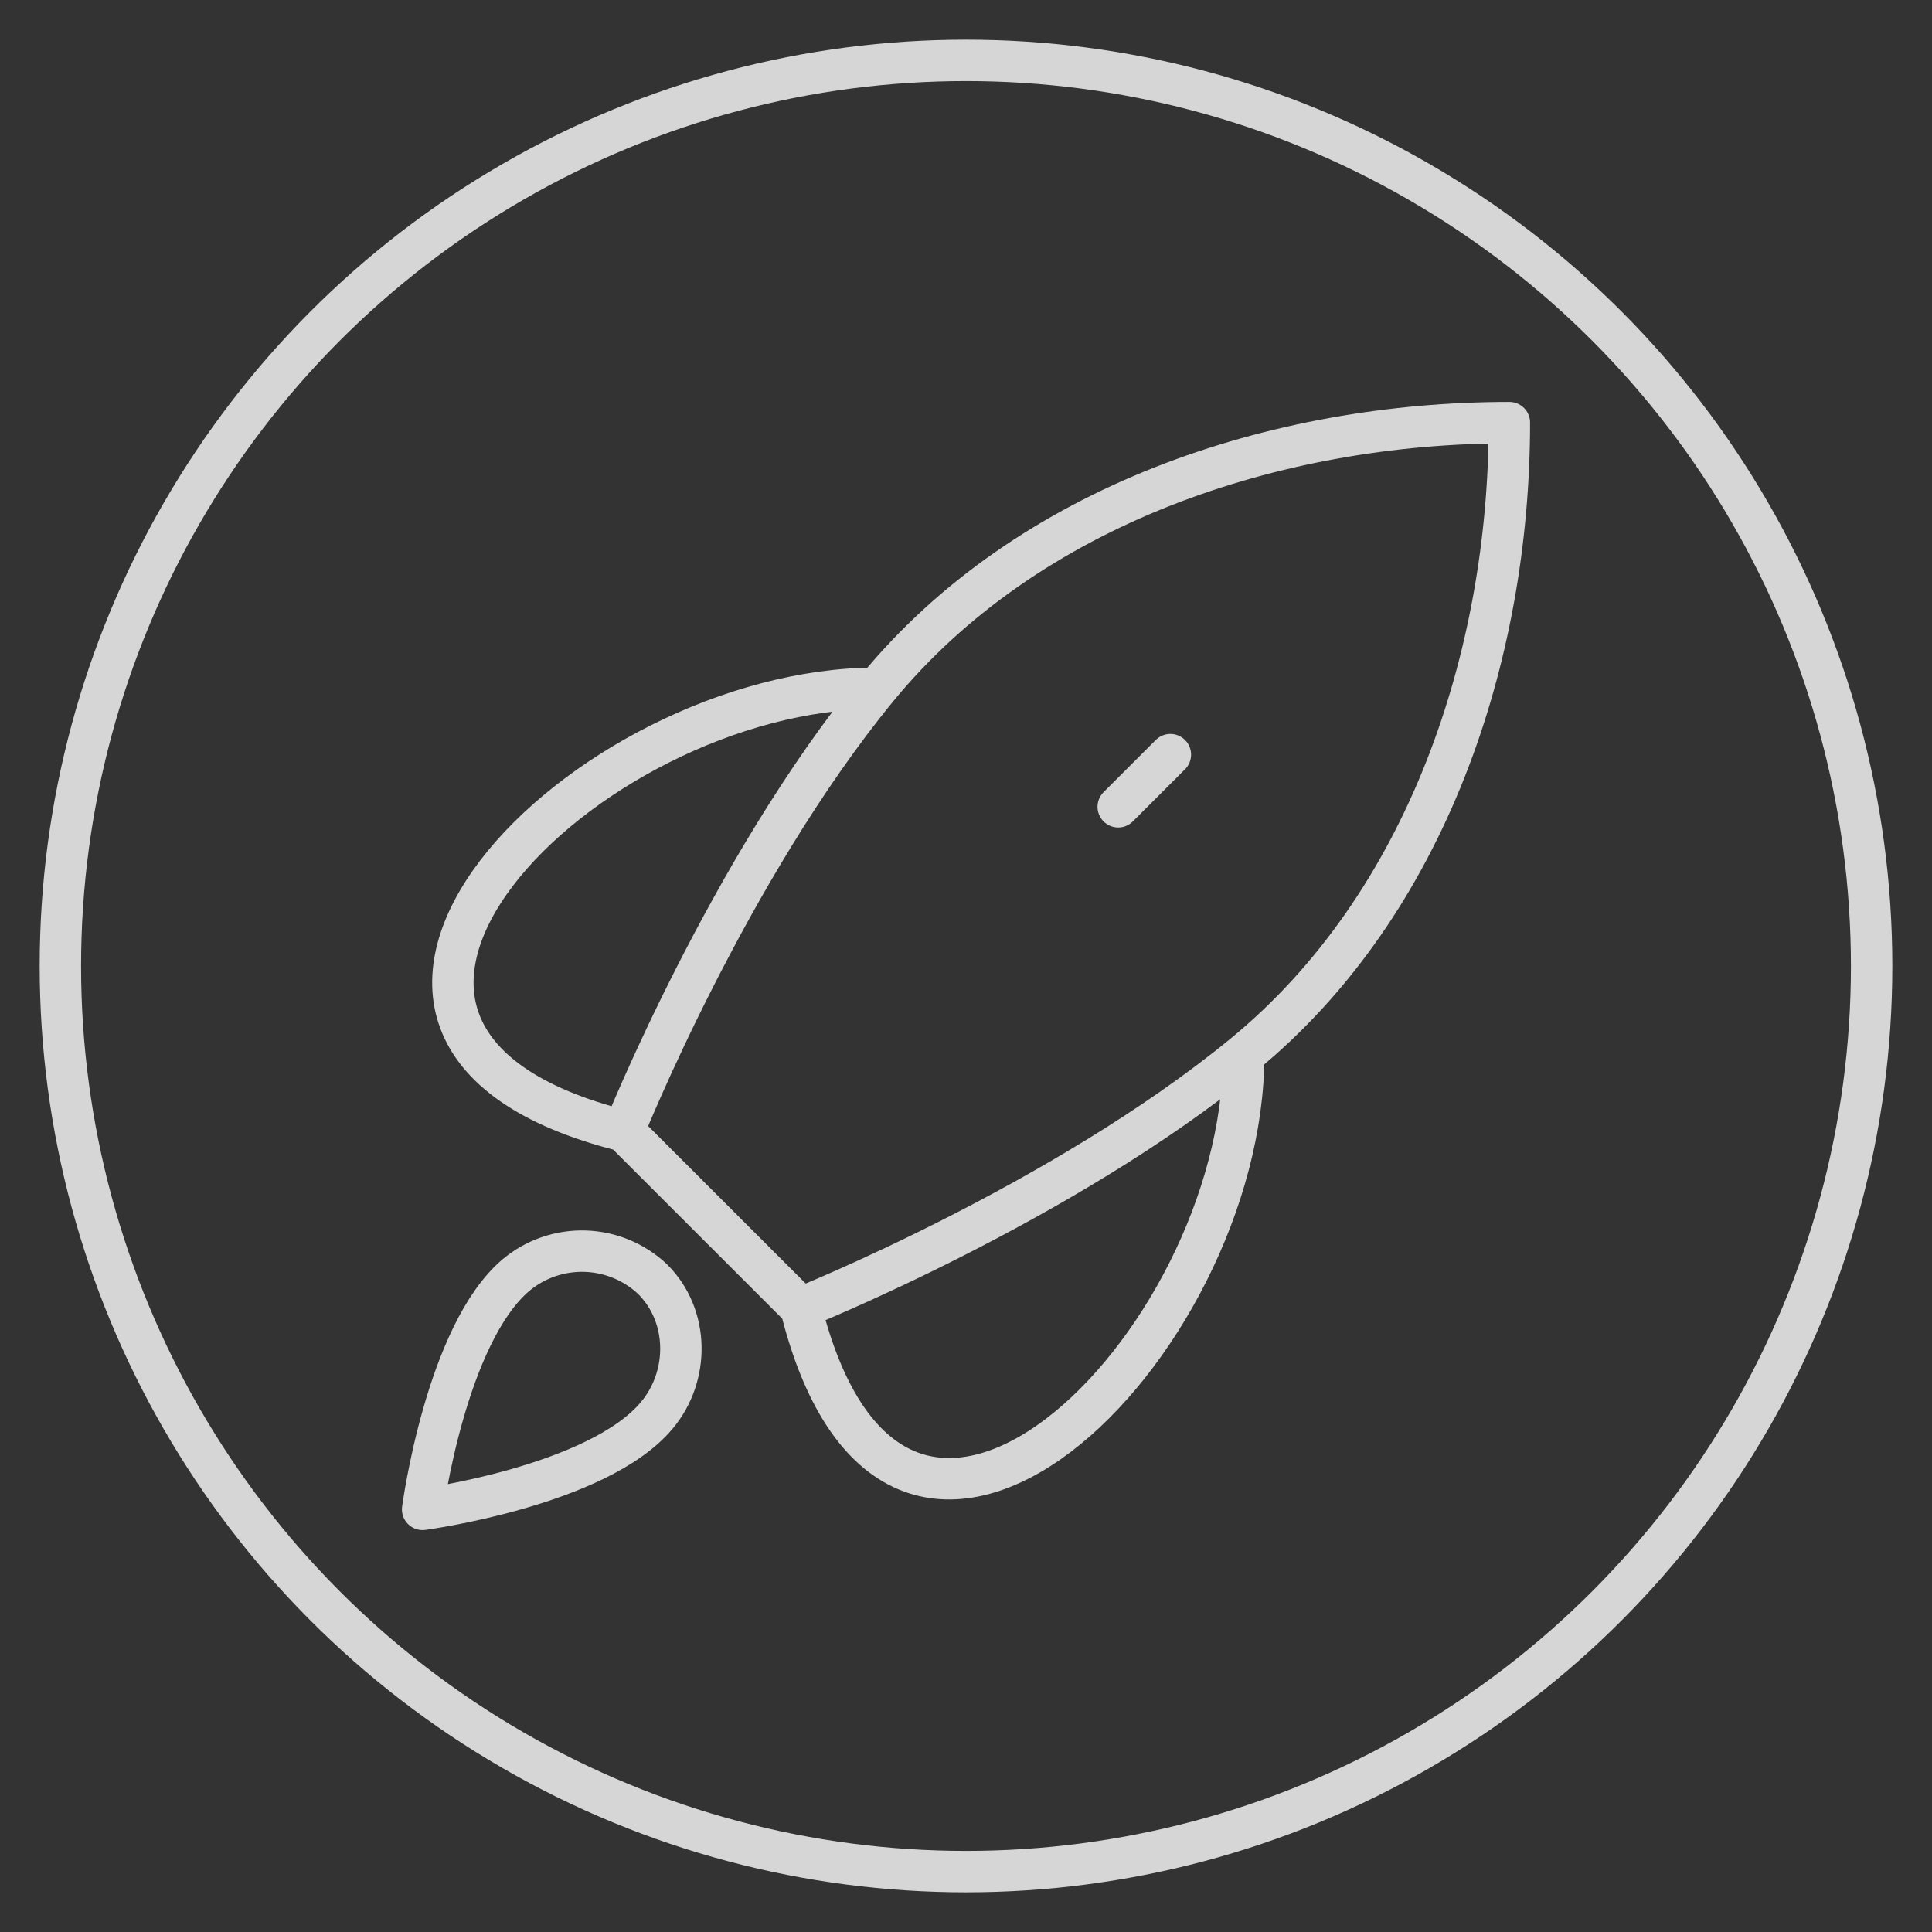
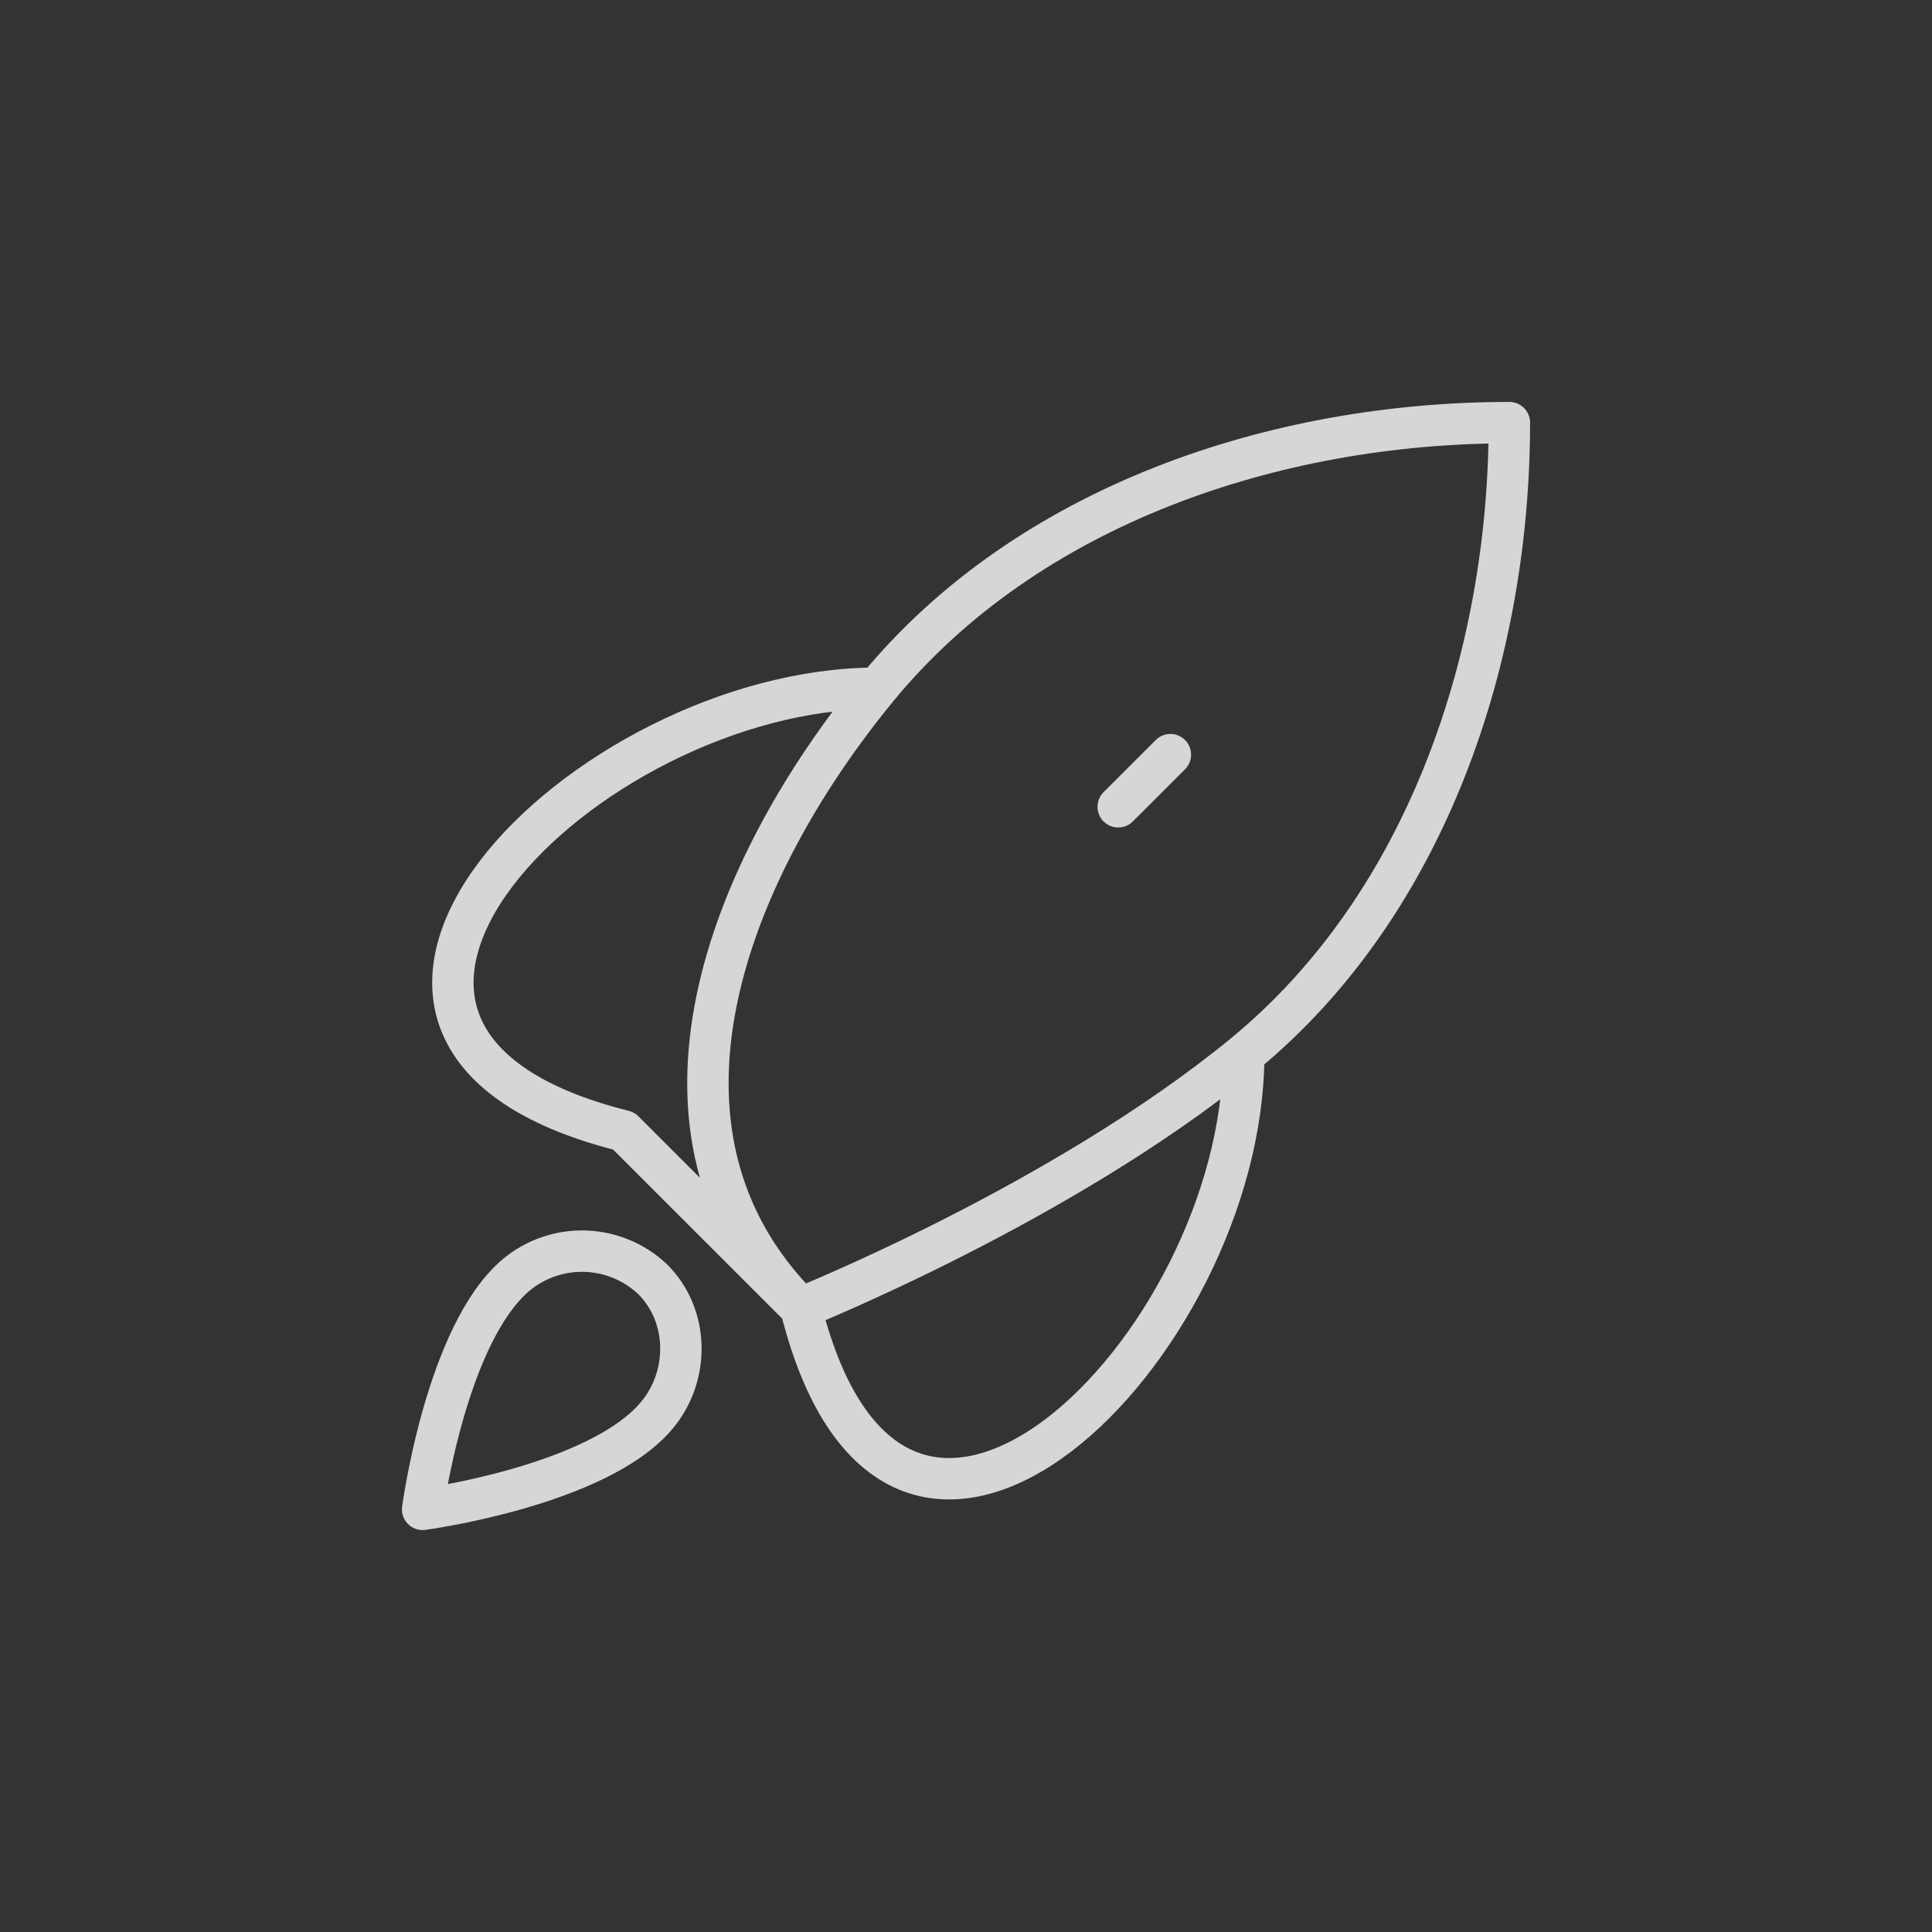
<svg xmlns="http://www.w3.org/2000/svg" width="140" height="140" viewBox="0 0 140 140" fill="none">
  <rect x="0" y="0" width="140" height="140" fill="#333333" stroke="none" />
  <g opacity="0.8">
-     <path d="M45.198 81.95L58.034 94.781M45.198 81.95C45.198 81.95 52.777 63.013 63.564 49.872M45.198 81.95C17.287 74.973 42.364 49.872 63.564 49.872M58.034 94.781C58.034 94.781 76.977 87.205 90.122 76.422M58.034 94.781C65.013 122.678 90.122 97.614 90.122 76.422M63.564 49.872C74.474 36.581 92.459 30.625 109.375 30.625C109.375 47.535 103.417 65.51 90.122 76.422M81.03 58.463L84.811 54.684M37.412 92.379C32.32 96.662 30.625 109.375 30.625 109.375C30.625 109.375 43.311 107.675 47.584 102.574C49.99 99.719 49.958 95.336 47.279 92.684C45.954 91.439 44.22 90.721 42.403 90.665C40.586 90.609 38.811 91.218 37.412 92.379Z" stroke="white" stroke-width="3" stroke-linecap="round" stroke-linejoin="round" />
-     <circle cx="70" cy="70" r="65.625" stroke="white" stroke-width="3" stroke-linecap="round" stroke-linejoin="round" />
+     <path d="M45.198 81.95L58.034 94.781C45.198 81.95 52.777 63.013 63.564 49.872M45.198 81.95C17.287 74.973 42.364 49.872 63.564 49.872M58.034 94.781C58.034 94.781 76.977 87.205 90.122 76.422M58.034 94.781C65.013 122.678 90.122 97.614 90.122 76.422M63.564 49.872C74.474 36.581 92.459 30.625 109.375 30.625C109.375 47.535 103.417 65.51 90.122 76.422M81.03 58.463L84.811 54.684M37.412 92.379C32.32 96.662 30.625 109.375 30.625 109.375C30.625 109.375 43.311 107.675 47.584 102.574C49.99 99.719 49.958 95.336 47.279 92.684C45.954 91.439 44.22 90.721 42.403 90.665C40.586 90.609 38.811 91.218 37.412 92.379Z" stroke="white" stroke-width="3" stroke-linecap="round" stroke-linejoin="round" />
  </g>
</svg>